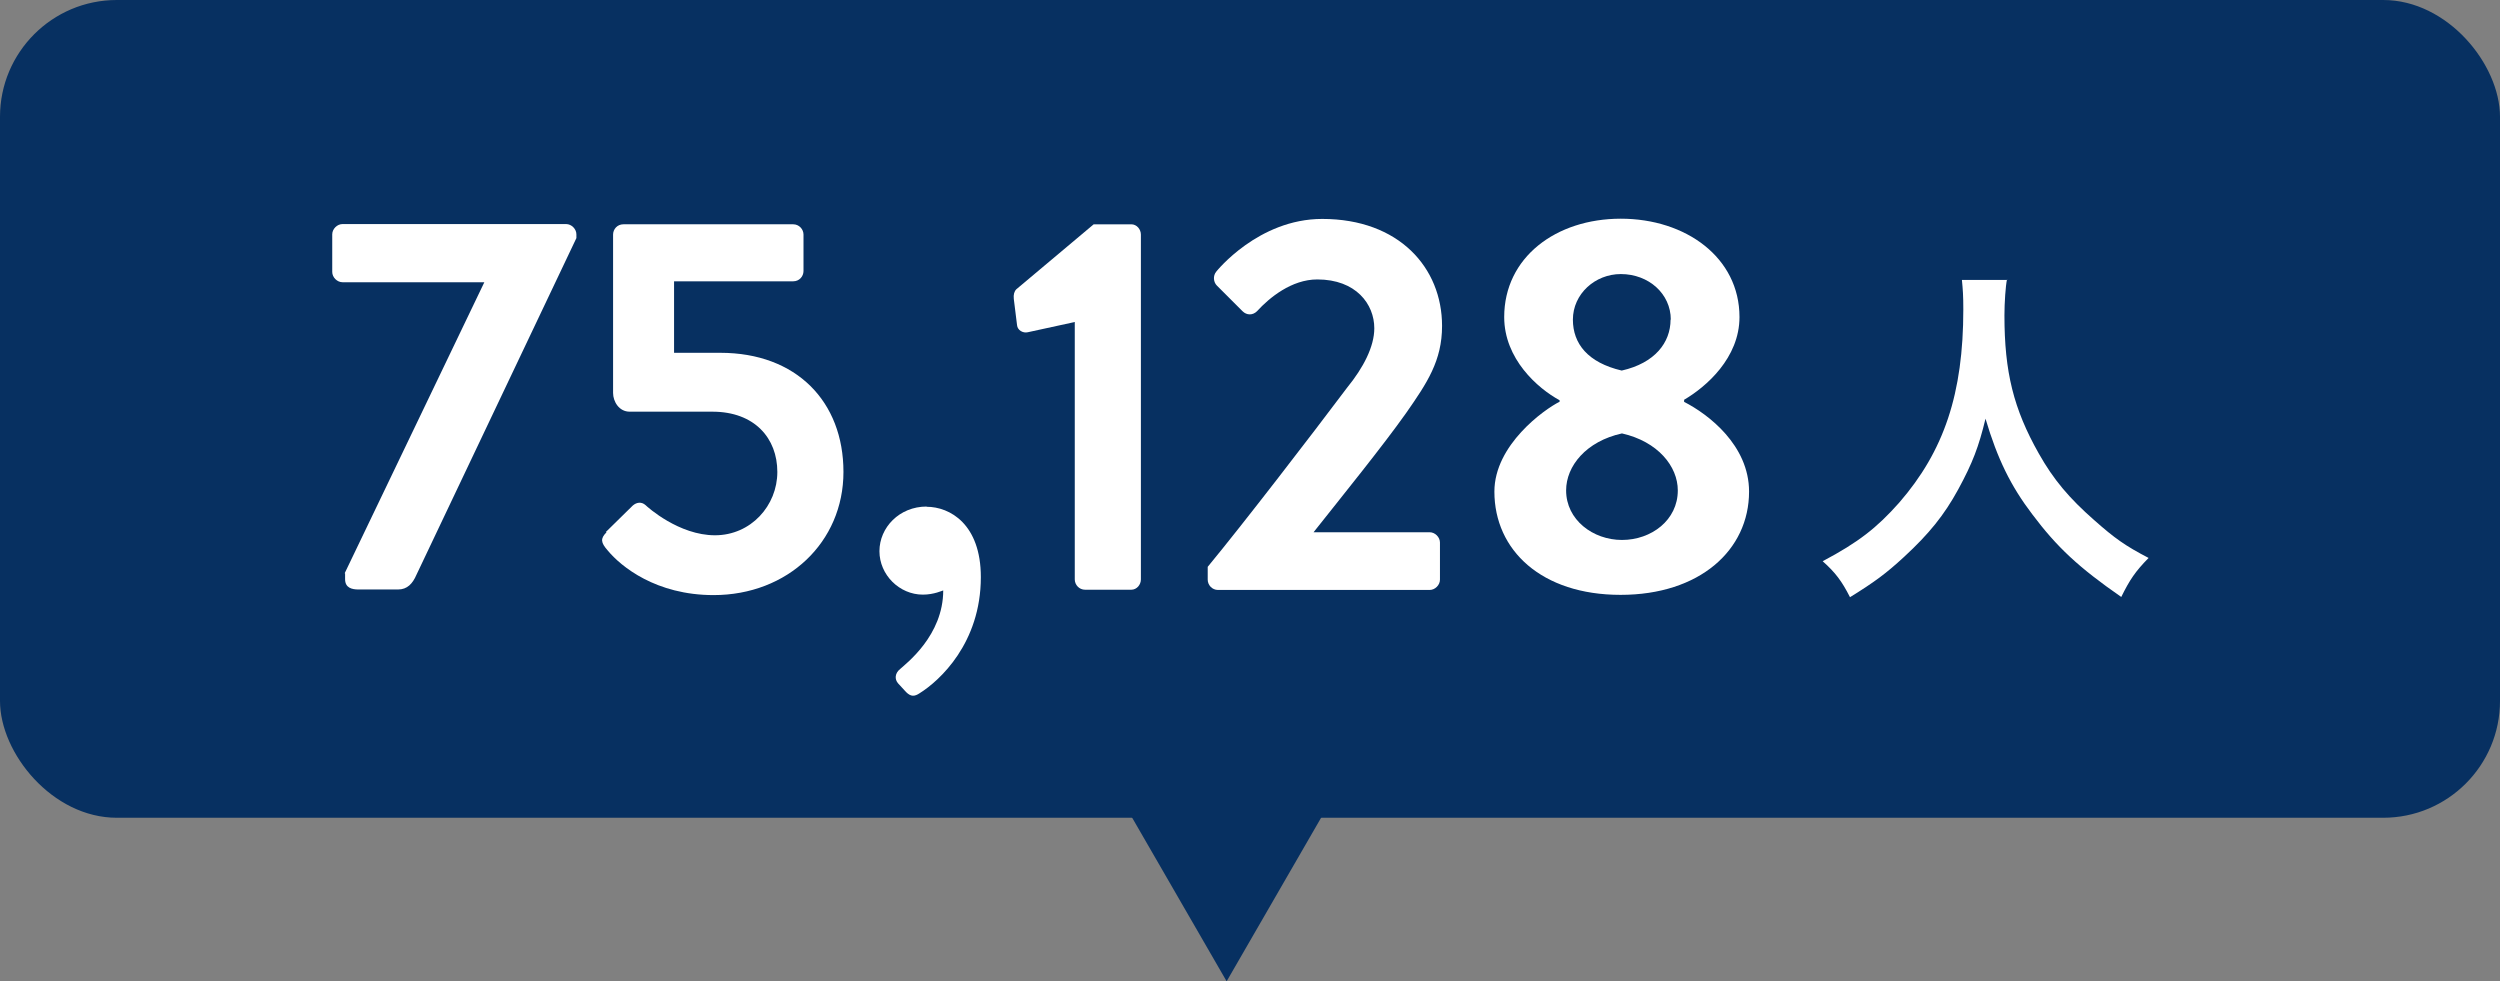
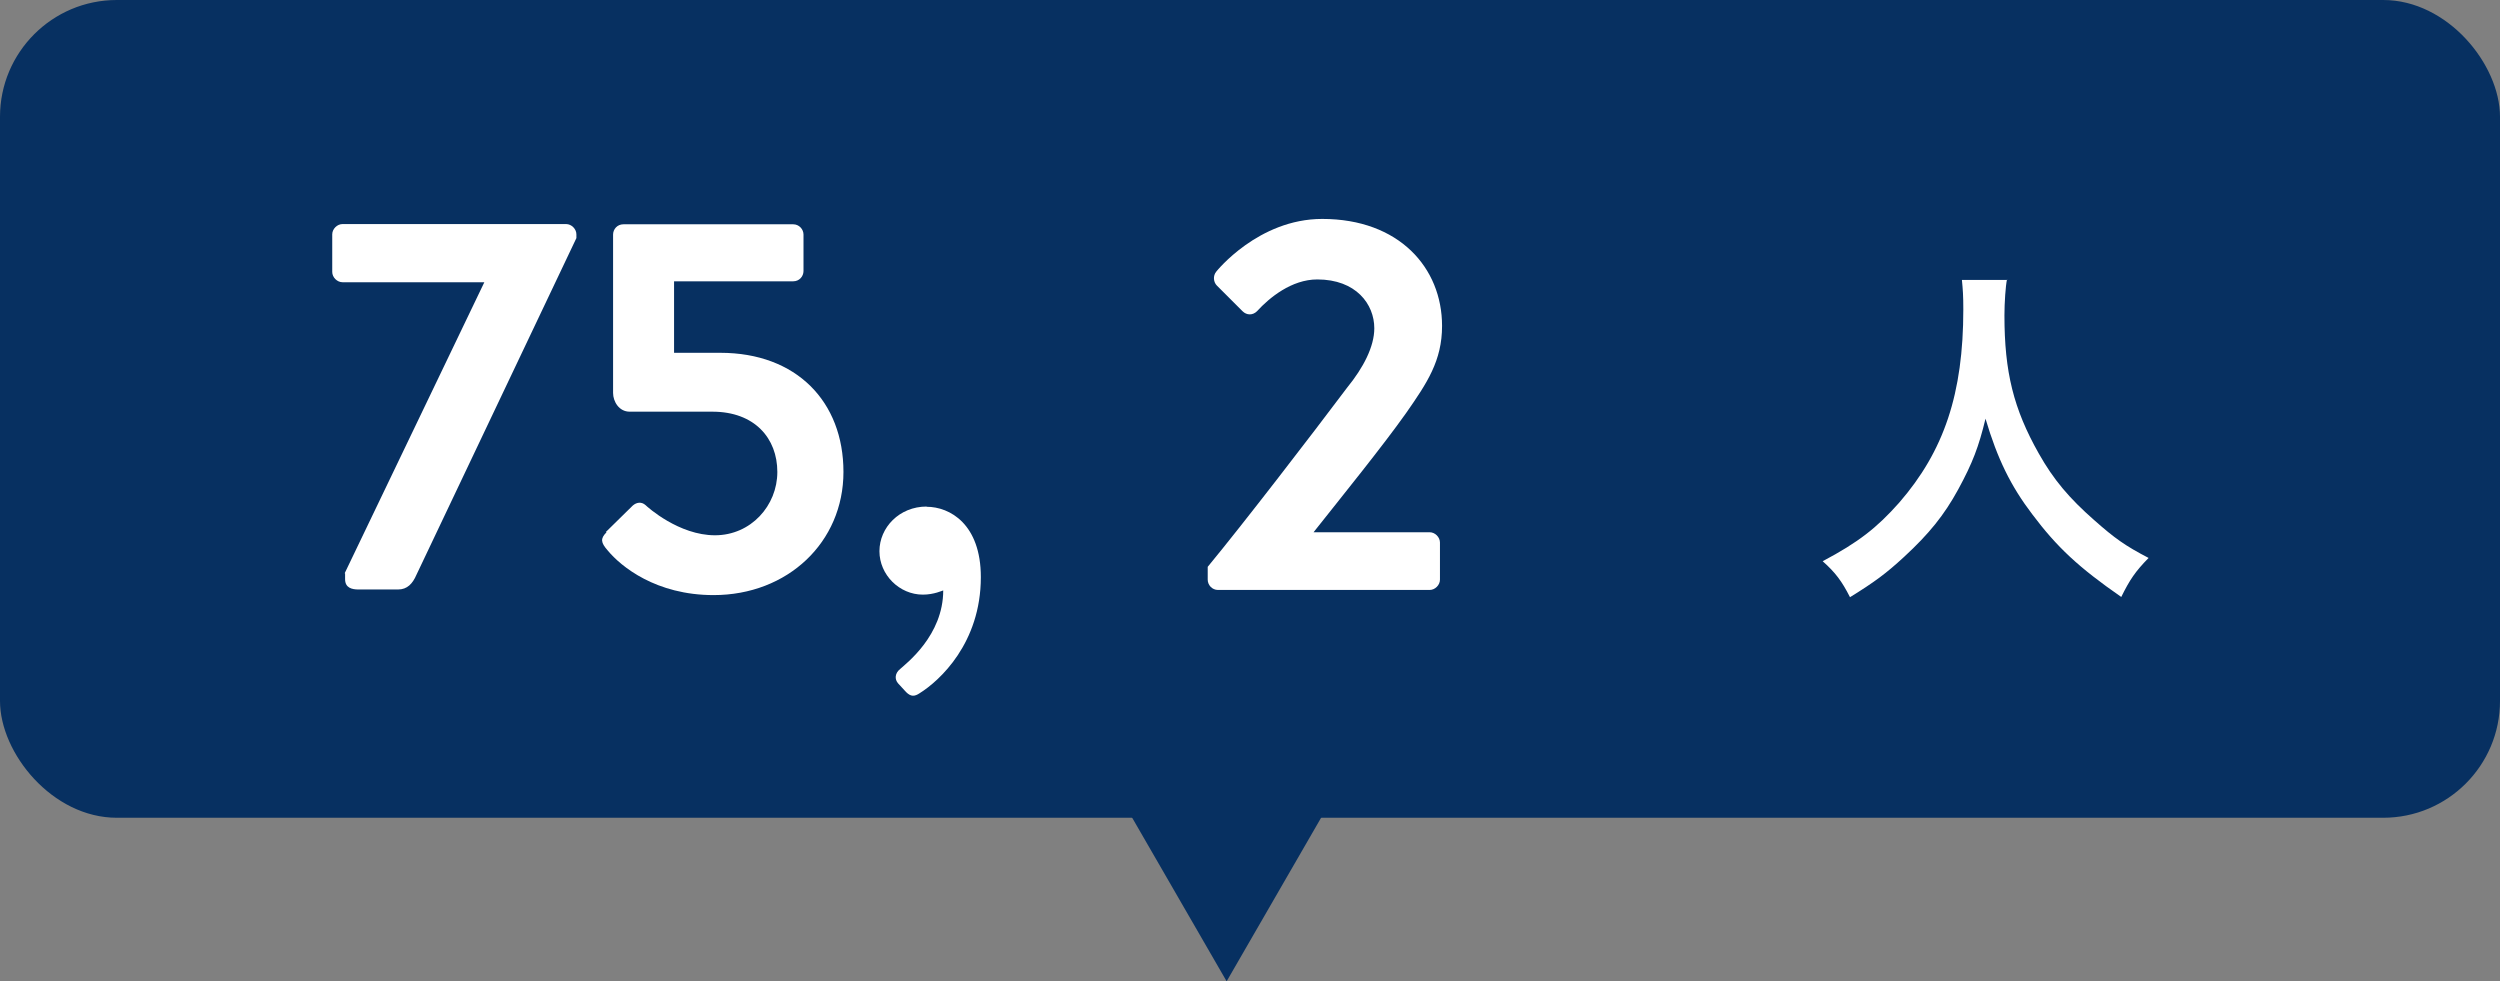
<svg xmlns="http://www.w3.org/2000/svg" id="_レイヤー_2" data-name="レイヤー 2" viewBox="0 0 107 42">
  <rect x="0" y="0" width="107" height="42" fill="#808080" stroke="none" />
  <defs>
    <style>
      .cls-1 {
        fill: #fff;
      }

      .cls-2 {
        fill: #073061;
      }
    </style>
  </defs>
  <g id="contents">
    <g>
      <g>
        <rect class="cls-2" width="107" height="35" rx="5" ry="5" />
        <polygon class="cls-2" points="52.5 42 59.5 29.88 45.5 29.88 52.5 42" />
      </g>
      <g>
        <g>
          <path class="cls-1" d="m14.75,24.54l5.98-12.46h-6.07c-.23,0-.44-.21-.44-.44v-1.61c0-.23.21-.44.44-.44h9.57c.23,0,.44.21.44.44v.16l-6.85,14.42c-.16.37-.39.62-.78.62h-1.7c-.28,0-.57-.07-.57-.44v-.25Z" />
          <path class="cls-1" d="m25.93,22.77l1.15-1.13c.16-.14.37-.18.55-.02.09.09,1.43,1.29,2.97,1.29s2.67-1.27,2.67-2.71-.97-2.58-2.78-2.58h-3.54c-.46,0-.71-.44-.71-.8v-6.78c0-.23.18-.44.44-.44h7.27c.25,0,.44.21.44.44v1.56c0,.23-.18.44-.44.44h-5.1v3.06h1.98c3.26,0,5.27,2.09,5.27,5.1s-2.39,5.27-5.56,5.27c-2.46,0-3.96-1.22-4.53-1.91-.3-.34-.32-.51-.05-.78Z" />
          <path class="cls-1" d="m39.66,21.69c.99,0,2.32.74,2.32,3.01,0,2.83-1.77,4.44-2.62,4.97-.21.14-.37.16-.58-.05l-.34-.37c-.16-.18-.14-.44.09-.62.25-.23,1.84-1.43,1.84-3.36-.02,0-.39.18-.87.18-1.01,0-1.86-.85-1.86-1.86s.85-1.91,2.02-1.91Z" />
-           <path class="cls-1" d="m46.01,13.78l-2.02.44c-.21.05-.44-.09-.46-.3l-.14-1.13c-.02-.18.02-.32.11-.41l3.31-2.78h1.61c.23,0,.41.21.41.44v14.76c0,.23-.18.44-.41.44h-1.98c-.25,0-.44-.21-.44-.44v-11.01Z" />
          <path class="cls-1" d="m51.69,24.26c1.52-1.84,4.42-5.61,5.96-7.66.71-.87,1.17-1.77,1.17-2.55,0-1.03-.78-2.09-2.44-2.09-1.1,0-2.05.78-2.58,1.36-.18.18-.44.18-.62,0l-1.1-1.1c-.14-.14-.18-.41-.02-.6,0,0,1.79-2.25,4.53-2.25,3.29,0,5.13,2.09,5.13,4.58,0,1.49-.64,2.44-1.54,3.73-.99,1.4-2.74,3.56-3.96,5.1h4.97c.23,0,.44.21.44.44v1.59c0,.23-.21.44-.44.44h-9.06c-.25,0-.44-.21-.44-.44v-.53Z" />
-           <path class="cls-1" d="m66.75,17.2v-.07c-.94-.51-2.37-1.77-2.37-3.56,0-2.55,2.21-4.21,4.99-4.21s5.08,1.66,5.08,4.21c0,1.75-1.43,2.99-2.37,3.54v.09c1.04.53,2.78,1.86,2.78,3.84,0,2.51-2.12,4.42-5.5,4.42s-5.4-1.91-5.4-4.42c0-2,2.14-3.52,2.78-3.84Zm2.67,5.91c1.26,0,2.39-.85,2.39-2.12,0-1.03-.85-2.09-2.39-2.44-1.54.34-2.39,1.4-2.39,2.44,0,1.26,1.15,2.12,2.39,2.12Zm2.09-9.43c0-1.1-.94-1.95-2.14-1.95-1.1,0-2.05.85-2.05,1.95,0,1.03.64,1.84,2.09,2.18,1.42-.32,2.09-1.2,2.09-2.18Z" />
        </g>
        <path class="cls-1" d="m85.9,11.96c-.06.26-.11,1.01-.11,1.54,0,2.42.39,4,1.47,5.91.63,1.12,1.31,1.92,2.37,2.85.88.78,1.33,1.1,2.33,1.62-.57.58-.81.94-1.17,1.67-1.83-1.27-2.75-2.13-3.81-3.54-.92-1.21-1.49-2.37-2-4.09-.29,1.2-.55,1.89-1.17,3.03-.6,1.1-1.25,1.9-2.31,2.88-.78.72-1.27,1.08-2.32,1.73-.35-.69-.63-1.06-1.17-1.54,1.53-.81,2.32-1.43,3.27-2.5,1.93-2.22,2.75-4.68,2.75-8.28,0-.58-.02-.85-.06-1.26h1.94Z" />
      </g>
    </g>
  </g>
</svg>